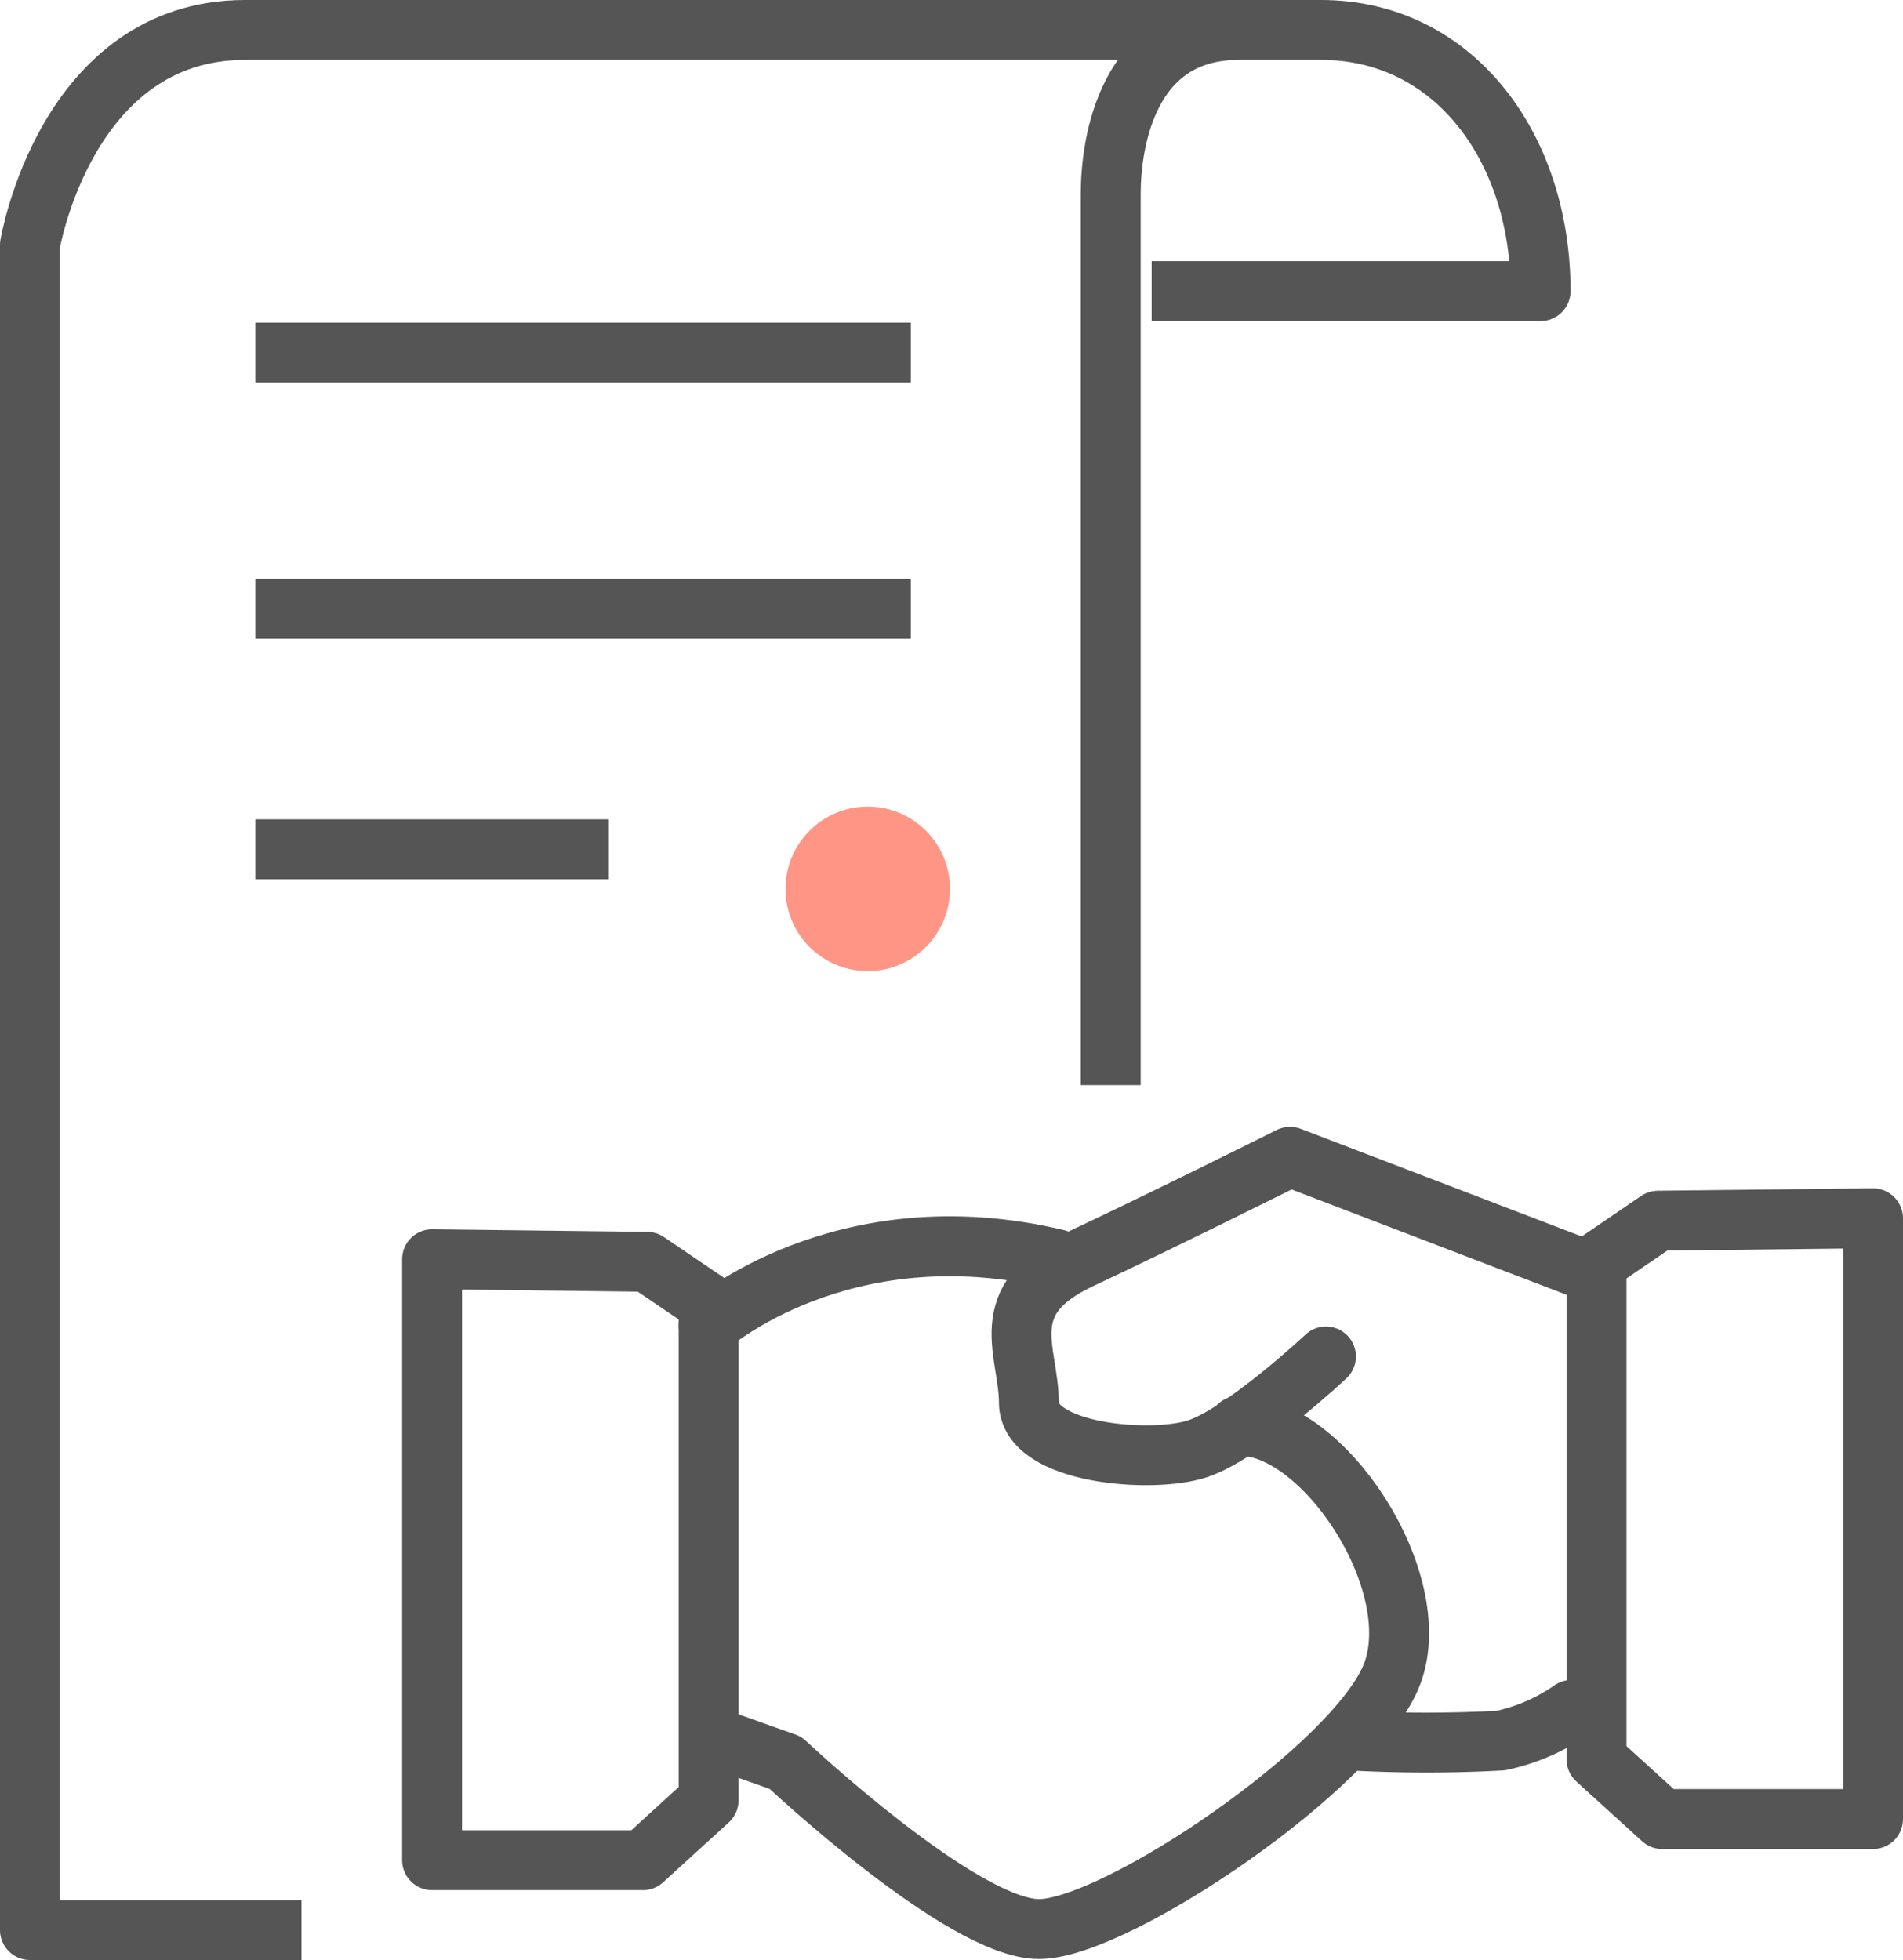
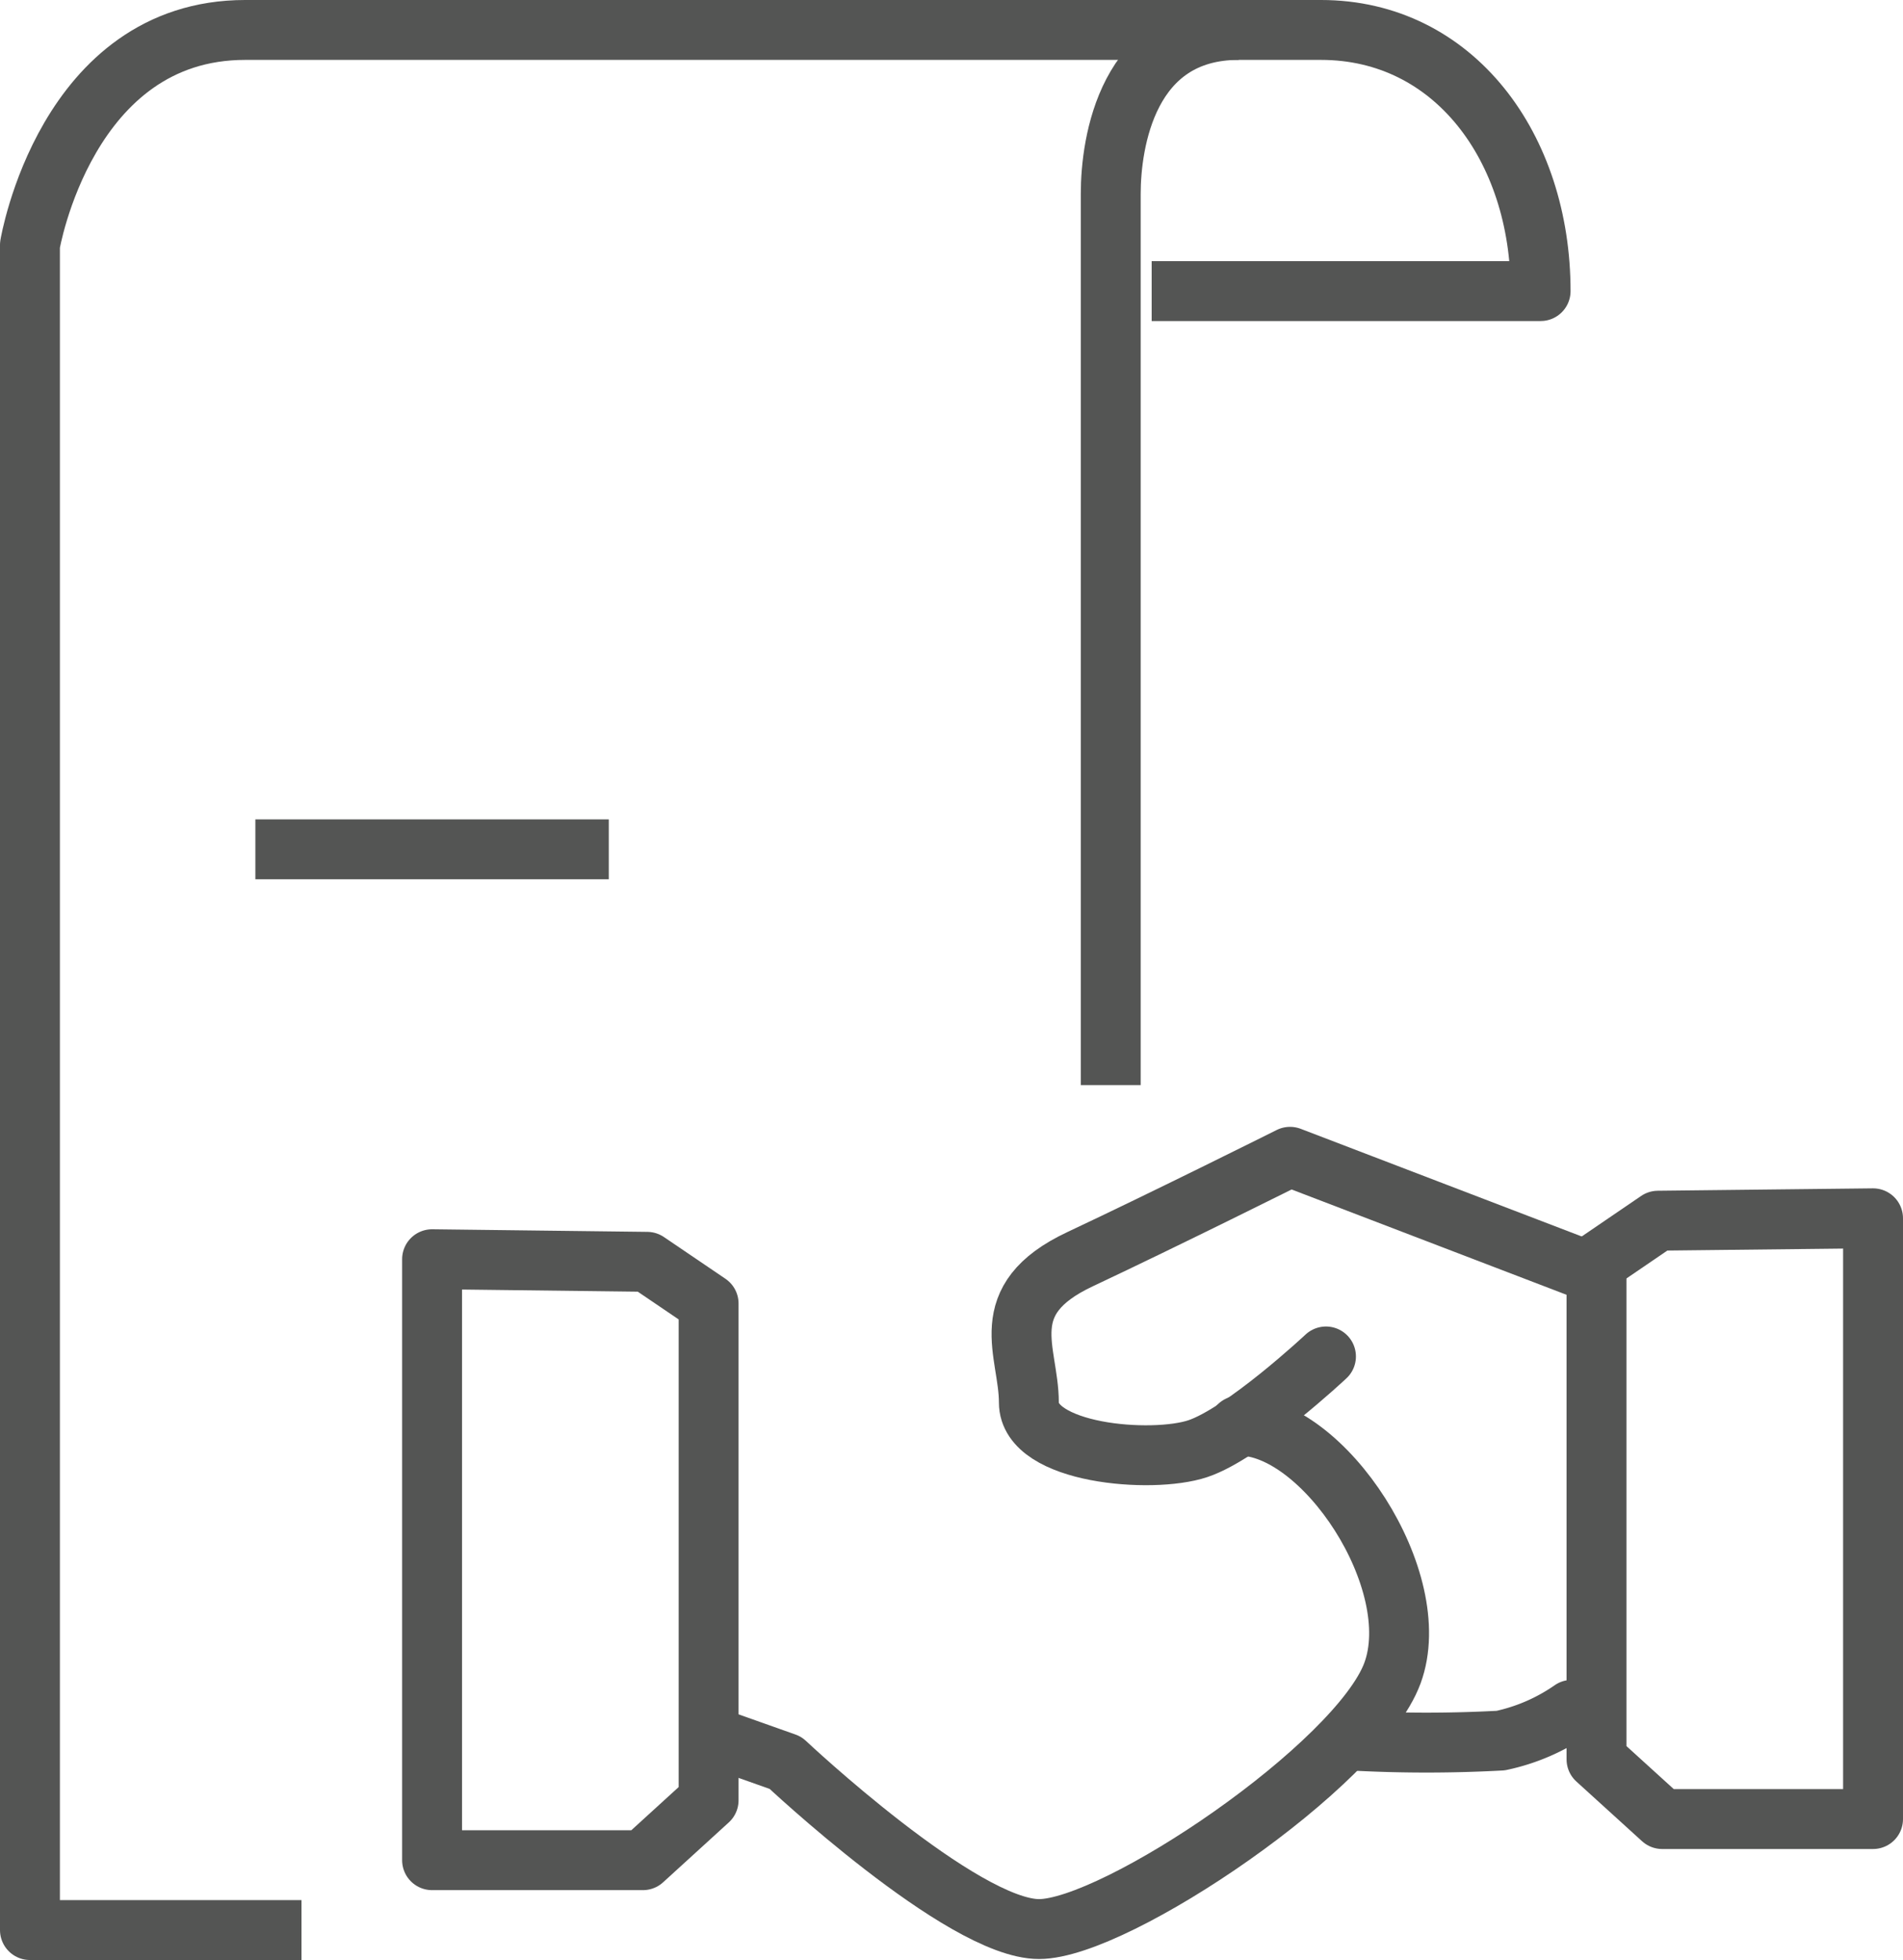
<svg xmlns="http://www.w3.org/2000/svg" id="レイヤー_1" data-name="レイヤー 1" viewBox="0 0 95.31 98.17">
  <defs>
    <style>.cls-1,.cls-2,.cls-3{fill:none;stroke:#545554;stroke-width:3px;}.cls-1,.cls-3{stroke-linejoin:round;}.cls-2{stroke-miterlimit:10;}.cls-3{stroke-linecap:round;}.cls-4{fill:#ff9685;}</style>
  </defs>
  <path class="cls-1" d="M15.94,98.67H2.34V14.27S4.14,3.5,13.12,3.5H67c6.67,0,11,5.9,11,13.08H58.52" transform="translate(-0.84 -2)" />
  <path class="cls-2" d="M56.47,56.35V11.71c0-2.57.83-8.21,6.41-8.21" transform="translate(-0.84 -2)" />
-   <line class="cls-2" x1="12.79" y1="17.66" x2="45.62" y2="17.66" />
-   <line class="cls-2" x1="12.79" y1="30.49" x2="45.62" y2="30.49" />
  <line class="cls-2" x1="12.79" y1="42.54" x2="30.49" y2="42.54" />
  <polygon class="cls-1" points="21.64 63.07 21.64 93.17 32.2 93.17 35.49 90.17 35.49 65.29 32.41 63.2 21.64 63.07" />
  <polygon class="cls-1" points="93.81 61.02 93.81 91.11 83.25 91.11 79.96 88.12 79.96 63.24 83.04 61.14 93.81 61.02" />
-   <path class="cls-3" d="M36.33,68.4S43,62.5,53.78,65.07" transform="translate(-0.84 -2)" />
  <path class="cls-3" d="M67.25,69.94s-4.11,3.85-6.42,4.62-8.46.26-8.46-2.31-1.8-5.13,2.56-7.18,10.52-5.13,10.52-5.13L80.8,65.82" transform="translate(-0.84 -2)" />
  <path class="cls-3" d="M79.56,87.64A9.78,9.78,0,0,1,76,89.18a68.68,68.68,0,0,1-7.44,0" transform="translate(-0.84 -2)" />
  <path class="cls-3" d="M37.36,89.29l2.82,1s8.85,8.33,12.7,8.33,16-8.21,17.7-12.82-3.46-12.45-7.7-12.39" transform="translate(-0.84 -2)" />
-   <circle class="cls-4" cx="43.46" cy="44.52" r="4.12" />
</svg>